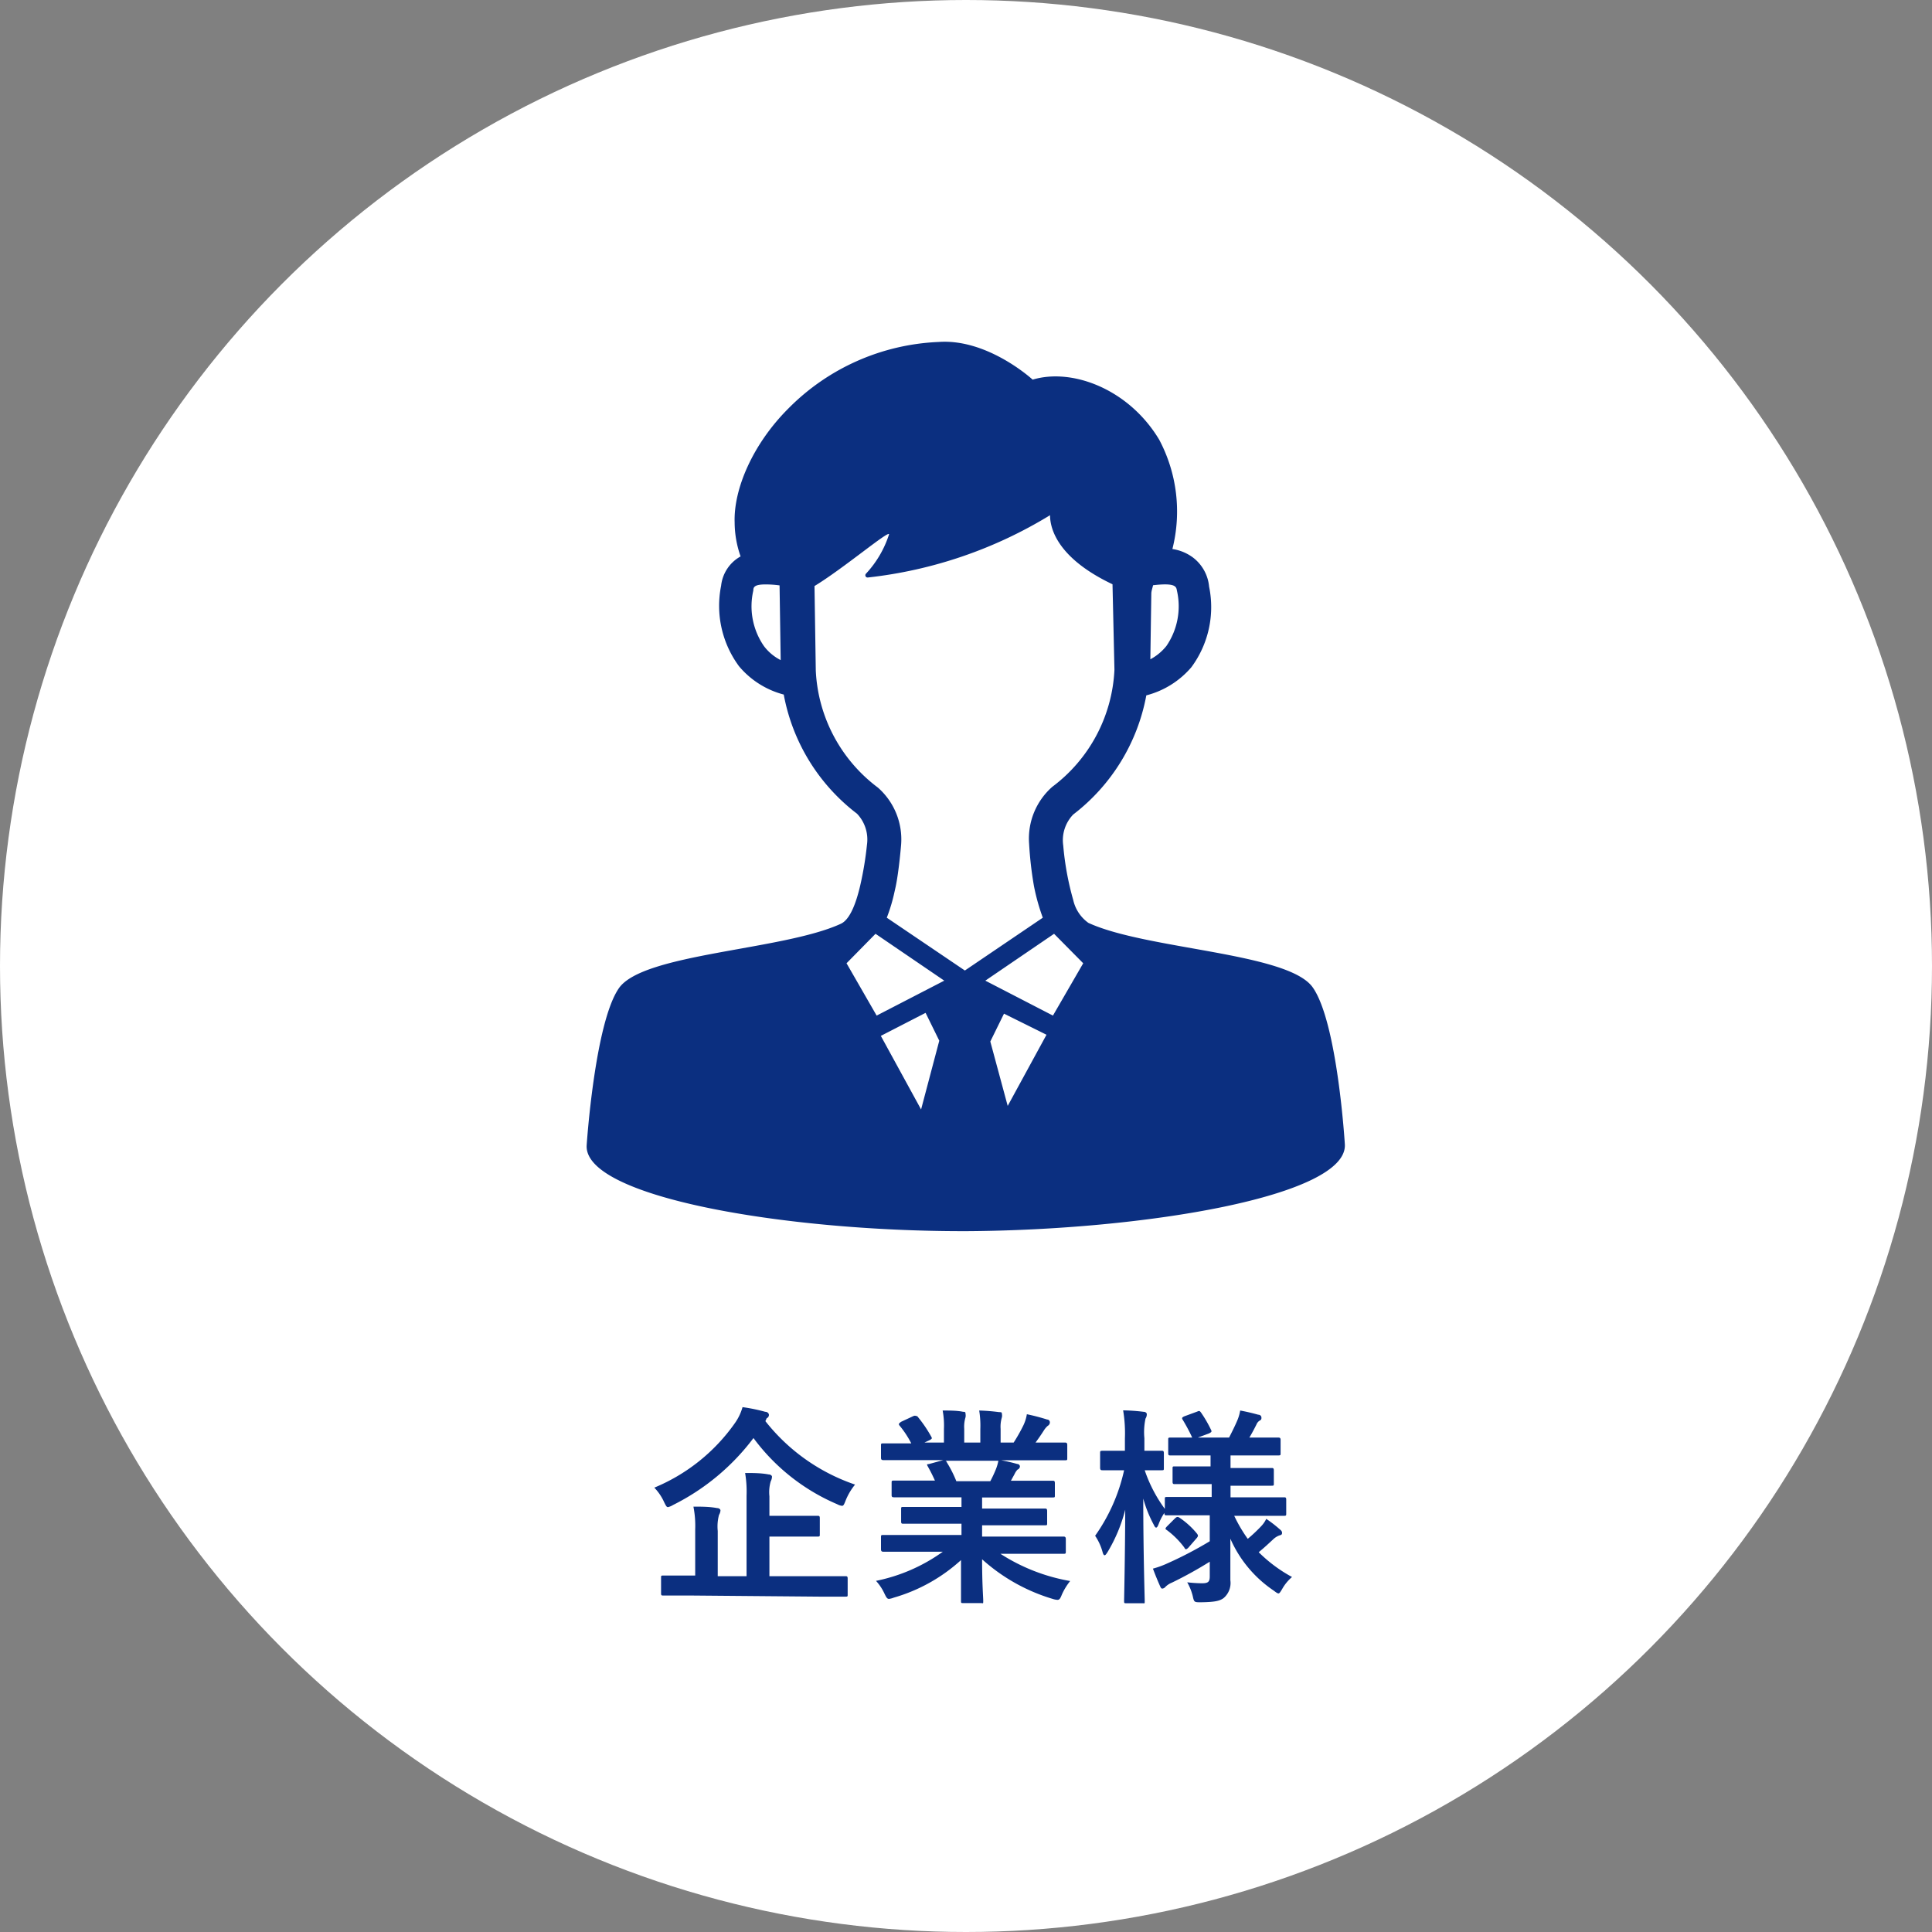
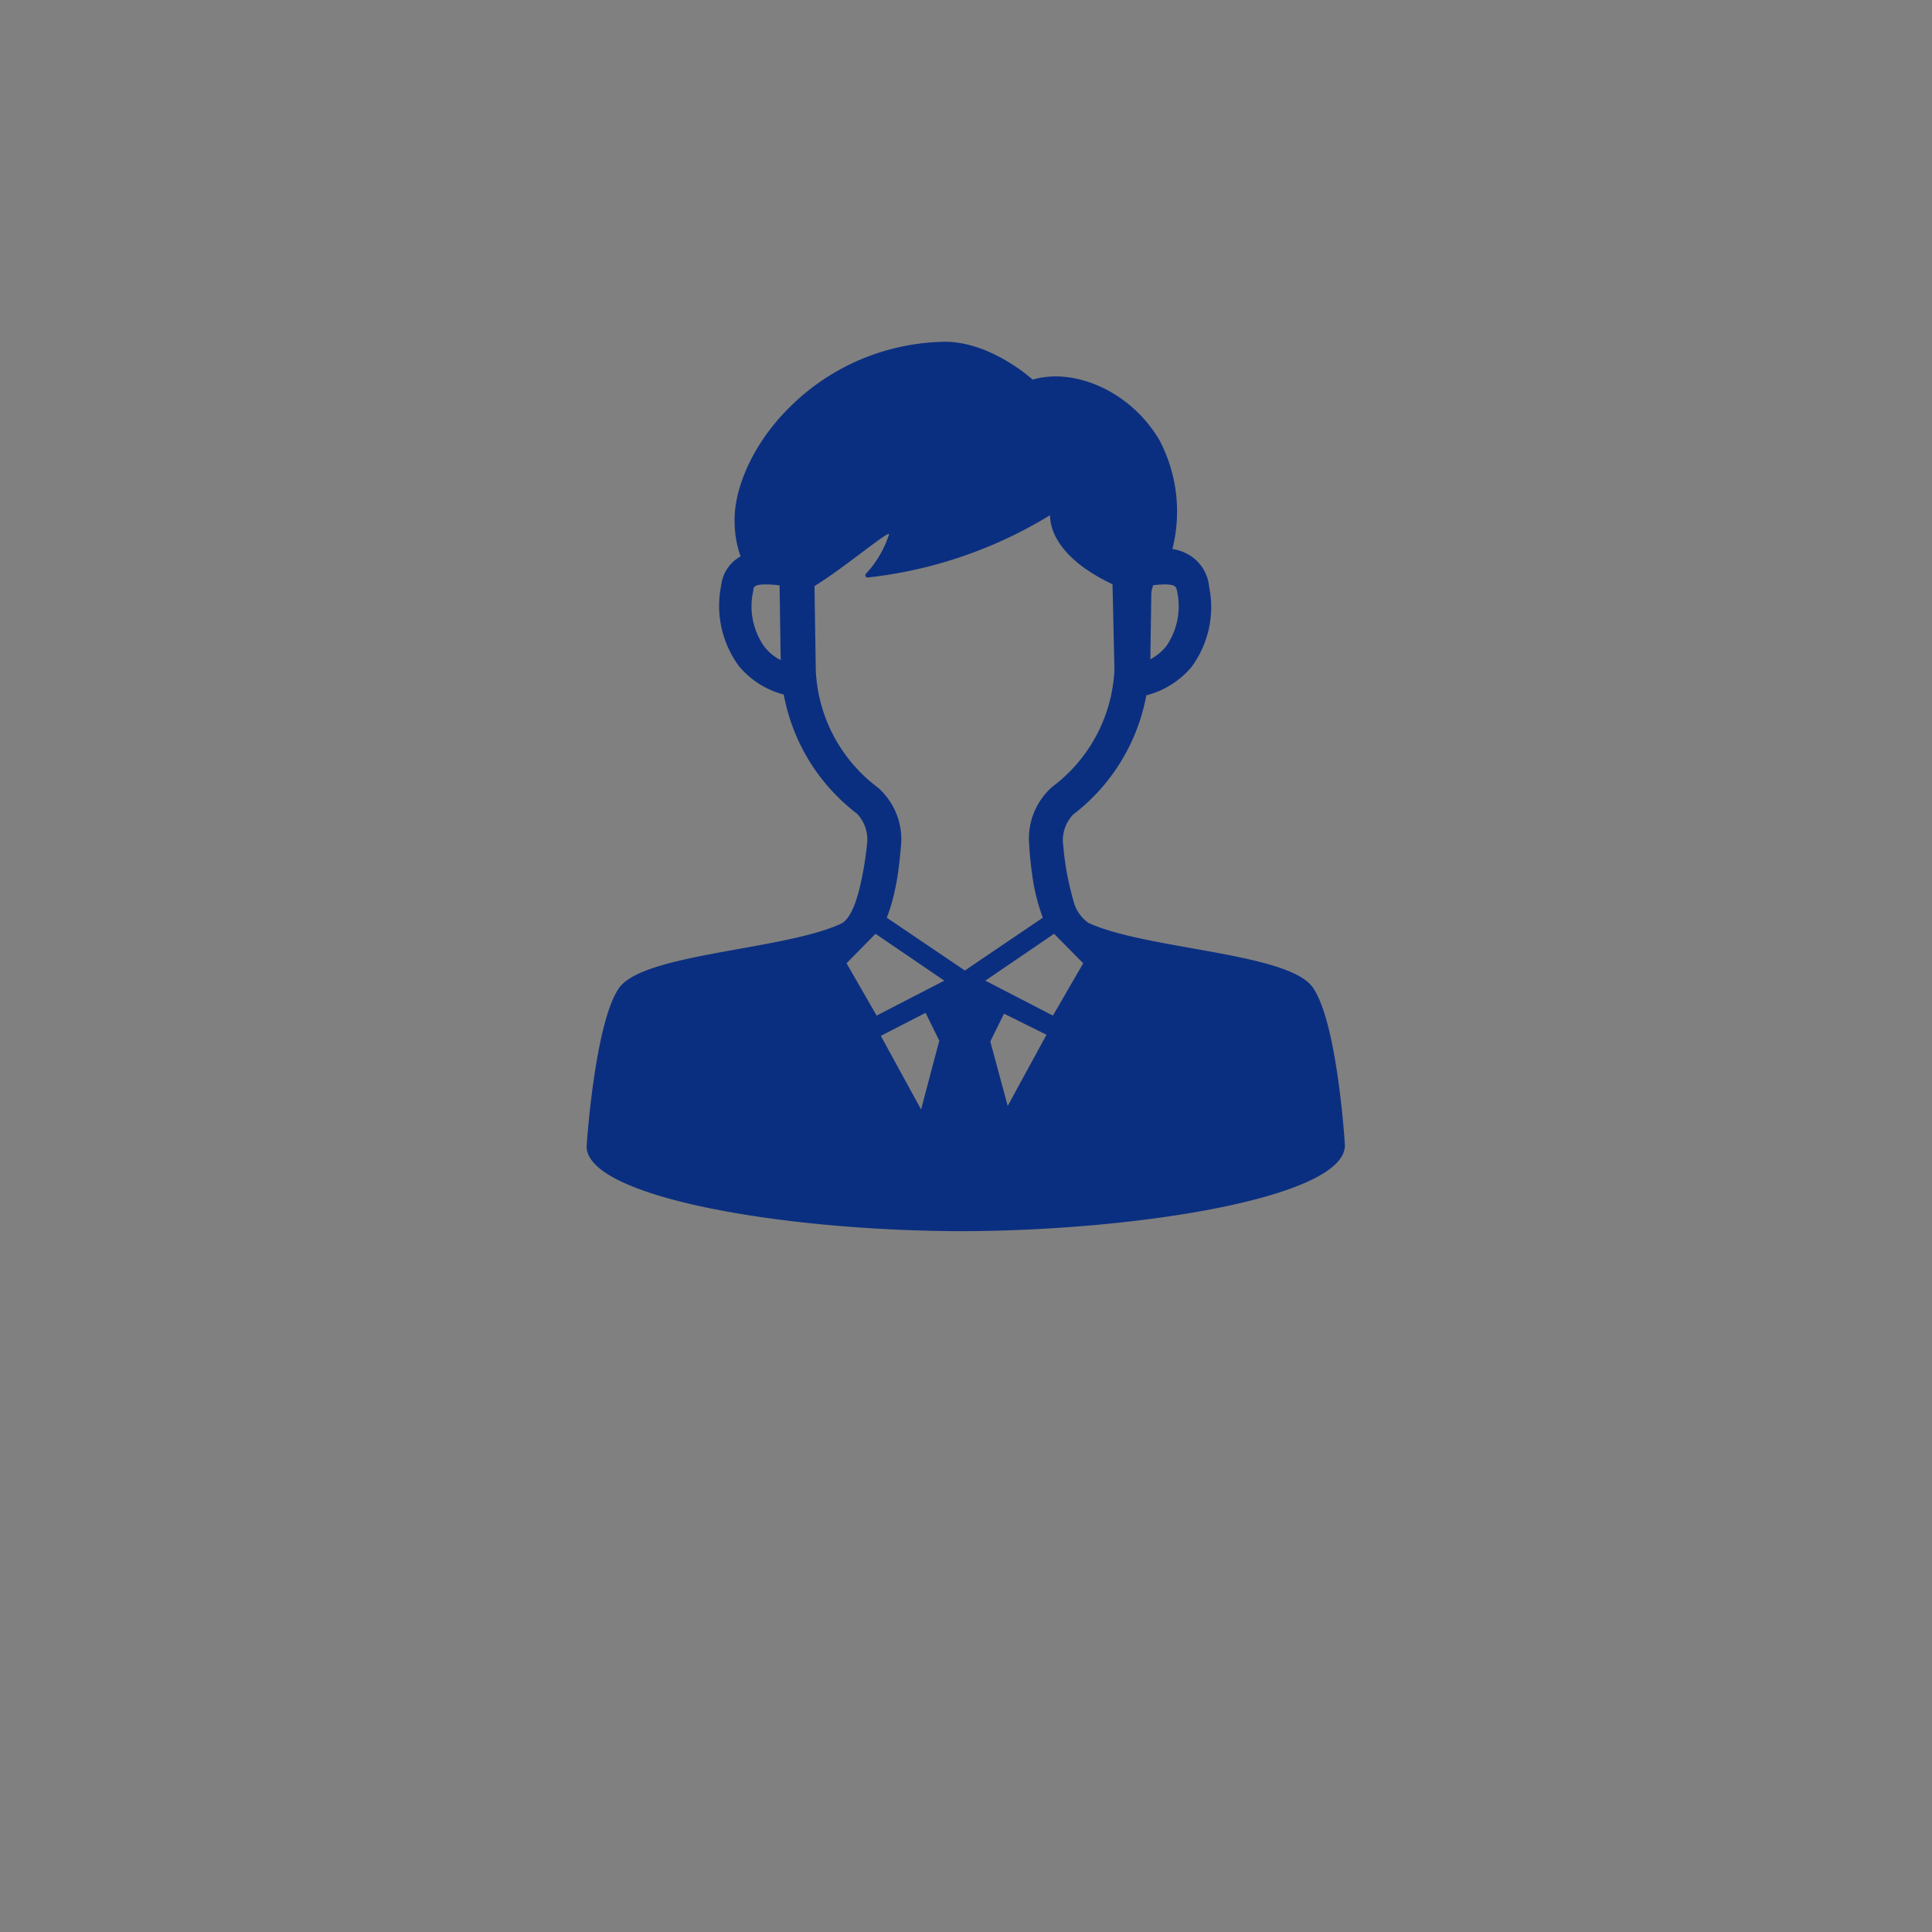
<svg xmlns="http://www.w3.org/2000/svg" viewBox="0 0 120 120">
  <rect x="0" y="0" width="120" height="120" fill="#808080" stroke="none" />
  <defs>
    <style>.cls-1{fill:#fff;}.cls-2{fill:#0b2f80;}</style>
  </defs>
  <g id="レイヤー_2" data-name="レイヤー 2">
    <g id="レイヤー_7" data-name="レイヤー 7">
-       <circle class="cls-1" cx="60" cy="60" r="60" />
-       <path class="cls-2" d="M47.54,88.27a12,12,0,0,0,5.57,3.94,3.77,3.77,0,0,0-.59,1c-.09.23-.13.32-.22.32a.83.83,0,0,1-.3-.1,12.61,12.61,0,0,1-5.2-4.11,14.13,14.13,0,0,1-5,4.16,1,1,0,0,1-.31.13c-.09,0-.13-.09-.24-.31a3.17,3.17,0,0,0-.61-.9,11.48,11.48,0,0,0,5-4,3.2,3.2,0,0,0,.48-1,10.54,10.54,0,0,1,1.41.29c.14,0,.23.1.23.2a.23.23,0,0,1-.14.2ZM42.82,99.1c-1.15,0-1.54,0-1.63,0s-.13,0-.13-.13V98c0-.13,0-.14.13-.14s.48,0,1.63,0h.36V95a6.12,6.12,0,0,0-.11-1.42c.5,0,1,0,1.47.09.13,0,.21.08.21.15a.62.62,0,0,1-.09.27,2.78,2.78,0,0,0-.08,1v2.81h1.79v-5a6.85,6.85,0,0,0-.09-1.41c.48,0,1,0,1.46.09.13,0,.21.08.21.14a.66.66,0,0,1-.08.29,2.41,2.41,0,0,0-.08.93v1.21H49.1c1.19,0,1.6,0,1.68,0s.14,0,.14.14v1c0,.13,0,.15-.14.15s-.49,0-1.68,0H47.79v2.46h3.09c1.15,0,1.55,0,1.63,0s.14,0,.14.14v1c0,.12,0,.13-.14.13s-.48,0-1.63,0Z" />
-       <path class="cls-2" d="M56.51,96.38c-1.17,0-1.56,0-1.63,0s-.16,0-.16-.15V95.5c0-.15,0-.16.16-.16s.46,0,1.63,0h3.21v-.7H57.89c-1.26,0-1.71,0-1.79,0s-.13,0-.13-.14v-.74c0-.15,0-.16.13-.16s.53,0,1.79,0h1.83V93H57.28c-1.25,0-1.66,0-1.74,0s-.16,0-.16-.13v-.76c0-.13,0-.15.16-.15s.49,0,1.74,0h.79c-.14-.31-.27-.57-.41-.82s-.08-.17.09-.22l.84-.23H56.51c-1.17,0-1.56,0-1.63,0s-.16,0-.16-.14V89.8c0-.14,0-.15.16-.15s.46,0,1.63,0h.09a6,6,0,0,0-.74-1.12c-.07-.09,0-.14.11-.22l.75-.35c.13-.06.17,0,.25,0a8.14,8.14,0,0,1,.87,1.27c.06.11.06.13-.1.22l-.32.15h1.21v-.85a5.06,5.06,0,0,0-.08-1.14c.41,0,.91,0,1.27.08.1,0,.15,0,.15.12a.59.59,0,0,1,0,.22,2,2,0,0,0-.08.72v.85h1v-.84a5.82,5.82,0,0,0-.07-1.15,12,12,0,0,1,1.24.1c.12,0,.17,0,.17.11a.54.54,0,0,1,0,.21,2,2,0,0,0-.08.72v.85h.81a10.22,10.22,0,0,0,.6-1.06,2.51,2.51,0,0,0,.22-.7,12.63,12.63,0,0,1,1.26.33c.12,0,.17.11.17.17a.25.25,0,0,1-.13.22,1.27,1.27,0,0,0-.22.25c-.17.27-.35.53-.54.79h.19c1.17,0,1.56,0,1.63,0s.15,0,.15.15v.81c0,.13,0,.14-.15.14s-.46,0-1.63,0H62.18c.34.06.64.13,1,.23.1,0,.17.08.17.16a.23.23,0,0,1-.15.19,1,1,0,0,0-.18.27l-.23.42h.84c1.25,0,1.67,0,1.75,0s.14,0,.14.15v.76c0,.12,0,.13-.14.13s-.5,0-1.75,0H61v.69H63.1c1.28,0,1.72,0,1.8,0s.14,0,.14.16v.74c0,.13,0,.14-.14.14s-.52,0-1.8,0H61v.7h3.42c1.17,0,1.56,0,1.63,0s.15,0,.15.16v.76c0,.13,0,.15-.15.15s-.46,0-1.63,0H62.14a11.65,11.65,0,0,0,4.33,1.69,3.85,3.85,0,0,0-.51.83c-.1.25-.15.34-.28.34a1.19,1.19,0,0,1-.3-.06A11.42,11.42,0,0,1,61,96.85c0,1.55.07,2.35.07,2.57s0,.15-.15.15h-1.1c-.12,0-.13,0-.13-.15s0-1,0-2.52a10.51,10.51,0,0,1-4.17,2.33,1.21,1.21,0,0,1-.3.08c-.12,0-.17-.09-.29-.34a3.08,3.08,0,0,0-.52-.78,10.73,10.73,0,0,0,4.15-1.81Zm5-4.38a7.83,7.83,0,0,0,.35-.75,2.79,2.79,0,0,0,.15-.52H58.71s.07,0,.1.1A7.48,7.48,0,0,1,59.4,92Z" />
-       <path class="cls-2" d="M74.23,94.12c-1.25,0-1.69,0-1.77,0s-.14,0-.14-.15v0a3.34,3.34,0,0,0-.35.68c-.06.15-.1.23-.16.23s-.09-.06-.16-.2a7.74,7.74,0,0,1-.64-1.6c0,3.39.09,6.15.09,6.35s0,.15-.14.15h-1c-.13,0-.14,0-.14-.15s.06-2.69.07-5.66a9.77,9.77,0,0,1-1.09,2.62c-.08.13-.14.21-.19.21s-.09-.06-.13-.21a3.38,3.38,0,0,0-.46-1,11.2,11.2,0,0,0,1.8-4.07h-.15c-.85,0-1.12,0-1.19,0s-.15,0-.15-.15v-.9c0-.14,0-.16.15-.16s.34,0,1.19,0h.2v-.77a8.64,8.64,0,0,0-.11-1.74,11.48,11.48,0,0,1,1.27.09c.12,0,.2.07.2.15a.49.49,0,0,1-.08.27,4,4,0,0,0-.07,1.22v.78c.75,0,1,0,1.08,0s.13,0,.13.16v.9c0,.14,0,.15-.13.15s-.33,0-1.06,0a8.82,8.82,0,0,0,1.25,2.4v-.6c0-.13,0-.14.14-.14s.52,0,1.77,0h1v-.8H74.6c-1.16,0-1.55,0-1.63,0s-.14,0-.14-.14v-.81c0-.14,0-.15.14-.15s.47,0,1.63,0h.59V90.4h-.78c-1.22,0-1.63,0-1.71,0s-.14,0-.14-.13v-.84c0-.12,0-.14.14-.14s.43,0,1.35,0a11.09,11.09,0,0,0-.58-1.09c-.08-.12-.06-.16.09-.23l.79-.29c.14-.06.16-.06.25.06a7.72,7.72,0,0,1,.62,1.07c.07.13,0,.15-.12.22l-.7.26h1.94c.18-.35.39-.77.53-1.11a2.67,2.67,0,0,0,.16-.57c.43.08.76.16,1.12.26.13,0,.2.09.2.18s0,.13-.13.2a.5.5,0,0,0-.18.23c-.12.24-.27.53-.44.81h.08c1.21,0,1.62,0,1.7,0s.16,0,.16.14v.84c0,.11,0,.13-.16.13s-.49,0-1.7,0H76.43v.78h.92c1.17,0,1.55,0,1.63,0s.14,0,.14.15v.81c0,.13,0,.14-.14.14s-.46,0-1.63,0h-.92V93H78c1.24,0,1.67,0,1.75,0s.14,0,.14.14V94c0,.13,0,.15-.14.15s-.51,0-1.75,0H76.66a9.11,9.11,0,0,0,.84,1.43,9.68,9.68,0,0,0,.83-.78,1.79,1.79,0,0,0,.32-.46,7.9,7.9,0,0,1,.83.64c.1.08.15.14.15.22s0,.13-.17.17a1.13,1.13,0,0,0-.39.25c-.25.23-.52.49-.89.79a9,9,0,0,0,2.07,1.54,2.78,2.78,0,0,0-.62.76c-.11.18-.16.26-.22.26s-.15-.06-.29-.17a7.52,7.52,0,0,1-2.7-3.23c0,1.11,0,2,0,2.58a1.23,1.23,0,0,1-.42,1.11c-.24.18-.57.25-1.41.26-.42,0-.42,0-.51-.4a3.35,3.35,0,0,0-.34-.84,8.43,8.43,0,0,0,.92.06c.39,0,.48-.1.48-.43V97a25,25,0,0,1-2.35,1.3,1.19,1.19,0,0,0-.4.26.3.3,0,0,1-.18.11c-.06,0-.09,0-.15-.14-.14-.31-.28-.65-.45-1.1a5.44,5.44,0,0,0,.75-.26,23.88,23.88,0,0,0,2.78-1.44V94.12Zm-.41,2c-.13.13-.19.15-.26,0a5.26,5.26,0,0,0-1.08-1.08c-.12-.07-.11-.11,0-.23l.49-.49c.13-.12.17-.12.28-.06a5,5,0,0,1,1.1,1c.08.11.07.15,0,.25Z" />
      <path class="cls-2" d="M83.53,71.06s-.46-7.58-2-9.74-10.34-2.34-13.93-4a2.39,2.39,0,0,1-.94-1.42h0a17.79,17.79,0,0,1-.62-3.38,2.3,2.3,0,0,1,.62-1.93,12.09,12.09,0,0,0,4.54-7.4A5.47,5.47,0,0,0,74,41.44a6.28,6.28,0,0,0,1.1-5,2.57,2.57,0,0,0-1-1.81,2.85,2.85,0,0,0-1.28-.53A9.51,9.51,0,0,0,72,27.31c-1.88-3.14-5.4-4.47-7.86-3.73,0,0-2.78-2.56-5.84-2.34a13.93,13.93,0,0,0-9.34,4.14c-2.21,2.21-3.4,5-3.33,7.07A6.41,6.41,0,0,0,46,34.56h0a2.37,2.37,0,0,0-1.21,1.82,6.32,6.32,0,0,0,1.11,5,5.41,5.41,0,0,0,2.78,1.76,12.06,12.06,0,0,0,4.55,7.4,2.32,2.32,0,0,1,.62,1.92A21,21,0,0,1,53.43,55c-.25,1.07-.63,2.12-1.21,2.38-3.59,1.65-12.28,1.83-13.78,4s-2,9.74-2,9.74c-.23,3.22,12.25,5.35,23.38,5.35H60C71.14,76.41,83.76,74.28,83.53,71.06ZM73.1,36.68a4.36,4.36,0,0,1-.65,3.44,3.21,3.21,0,0,1-1,.83l.06-4.07c0-.17.07-.35.11-.53C73,36.19,73.06,36.43,73.1,36.68ZM47.45,40.13a4.34,4.34,0,0,1-.66-3.45c0-.2.05-.38.75-.38a6.43,6.43,0,0,1,.88.06L48.49,41A3,3,0,0,1,47.45,40.13Zm9.76,28.78-2.5-4.57,2.78-1.43.85,1.73Zm-2.76-5.83-1.87-3.25L54.38,58l4.27,2.91Zm5.48-2.8L55.08,57a10.35,10.35,0,0,0,.35-1.07s.08-.3.11-.45l.09-.4c.21-1,.34-2.62.34-2.62a4.28,4.28,0,0,0-1.44-3.54,9.64,9.64,0,0,1-3.86-7.27l-.08-5.25c1.77-1.07,4.65-3.5,4.63-3.21a6.48,6.48,0,0,1-1.43,2.44.14.14,0,0,0,.11.24A27.42,27.42,0,0,0,65.22,32c0,.93.57,2.72,3.88,4.29l.12,5.31a9.64,9.64,0,0,1-3.86,7.27,4.28,4.28,0,0,0-1.44,3.54,22.64,22.64,0,0,0,.3,2.62A12.85,12.85,0,0,0,64.77,57Zm2.66,8.41-1.08-4,.85-1.73L65,64.27Zm2.81-5.61-4.2-2.17L65.47,58l1.81,1.83Z" />
    </g>
  </g>
</svg>